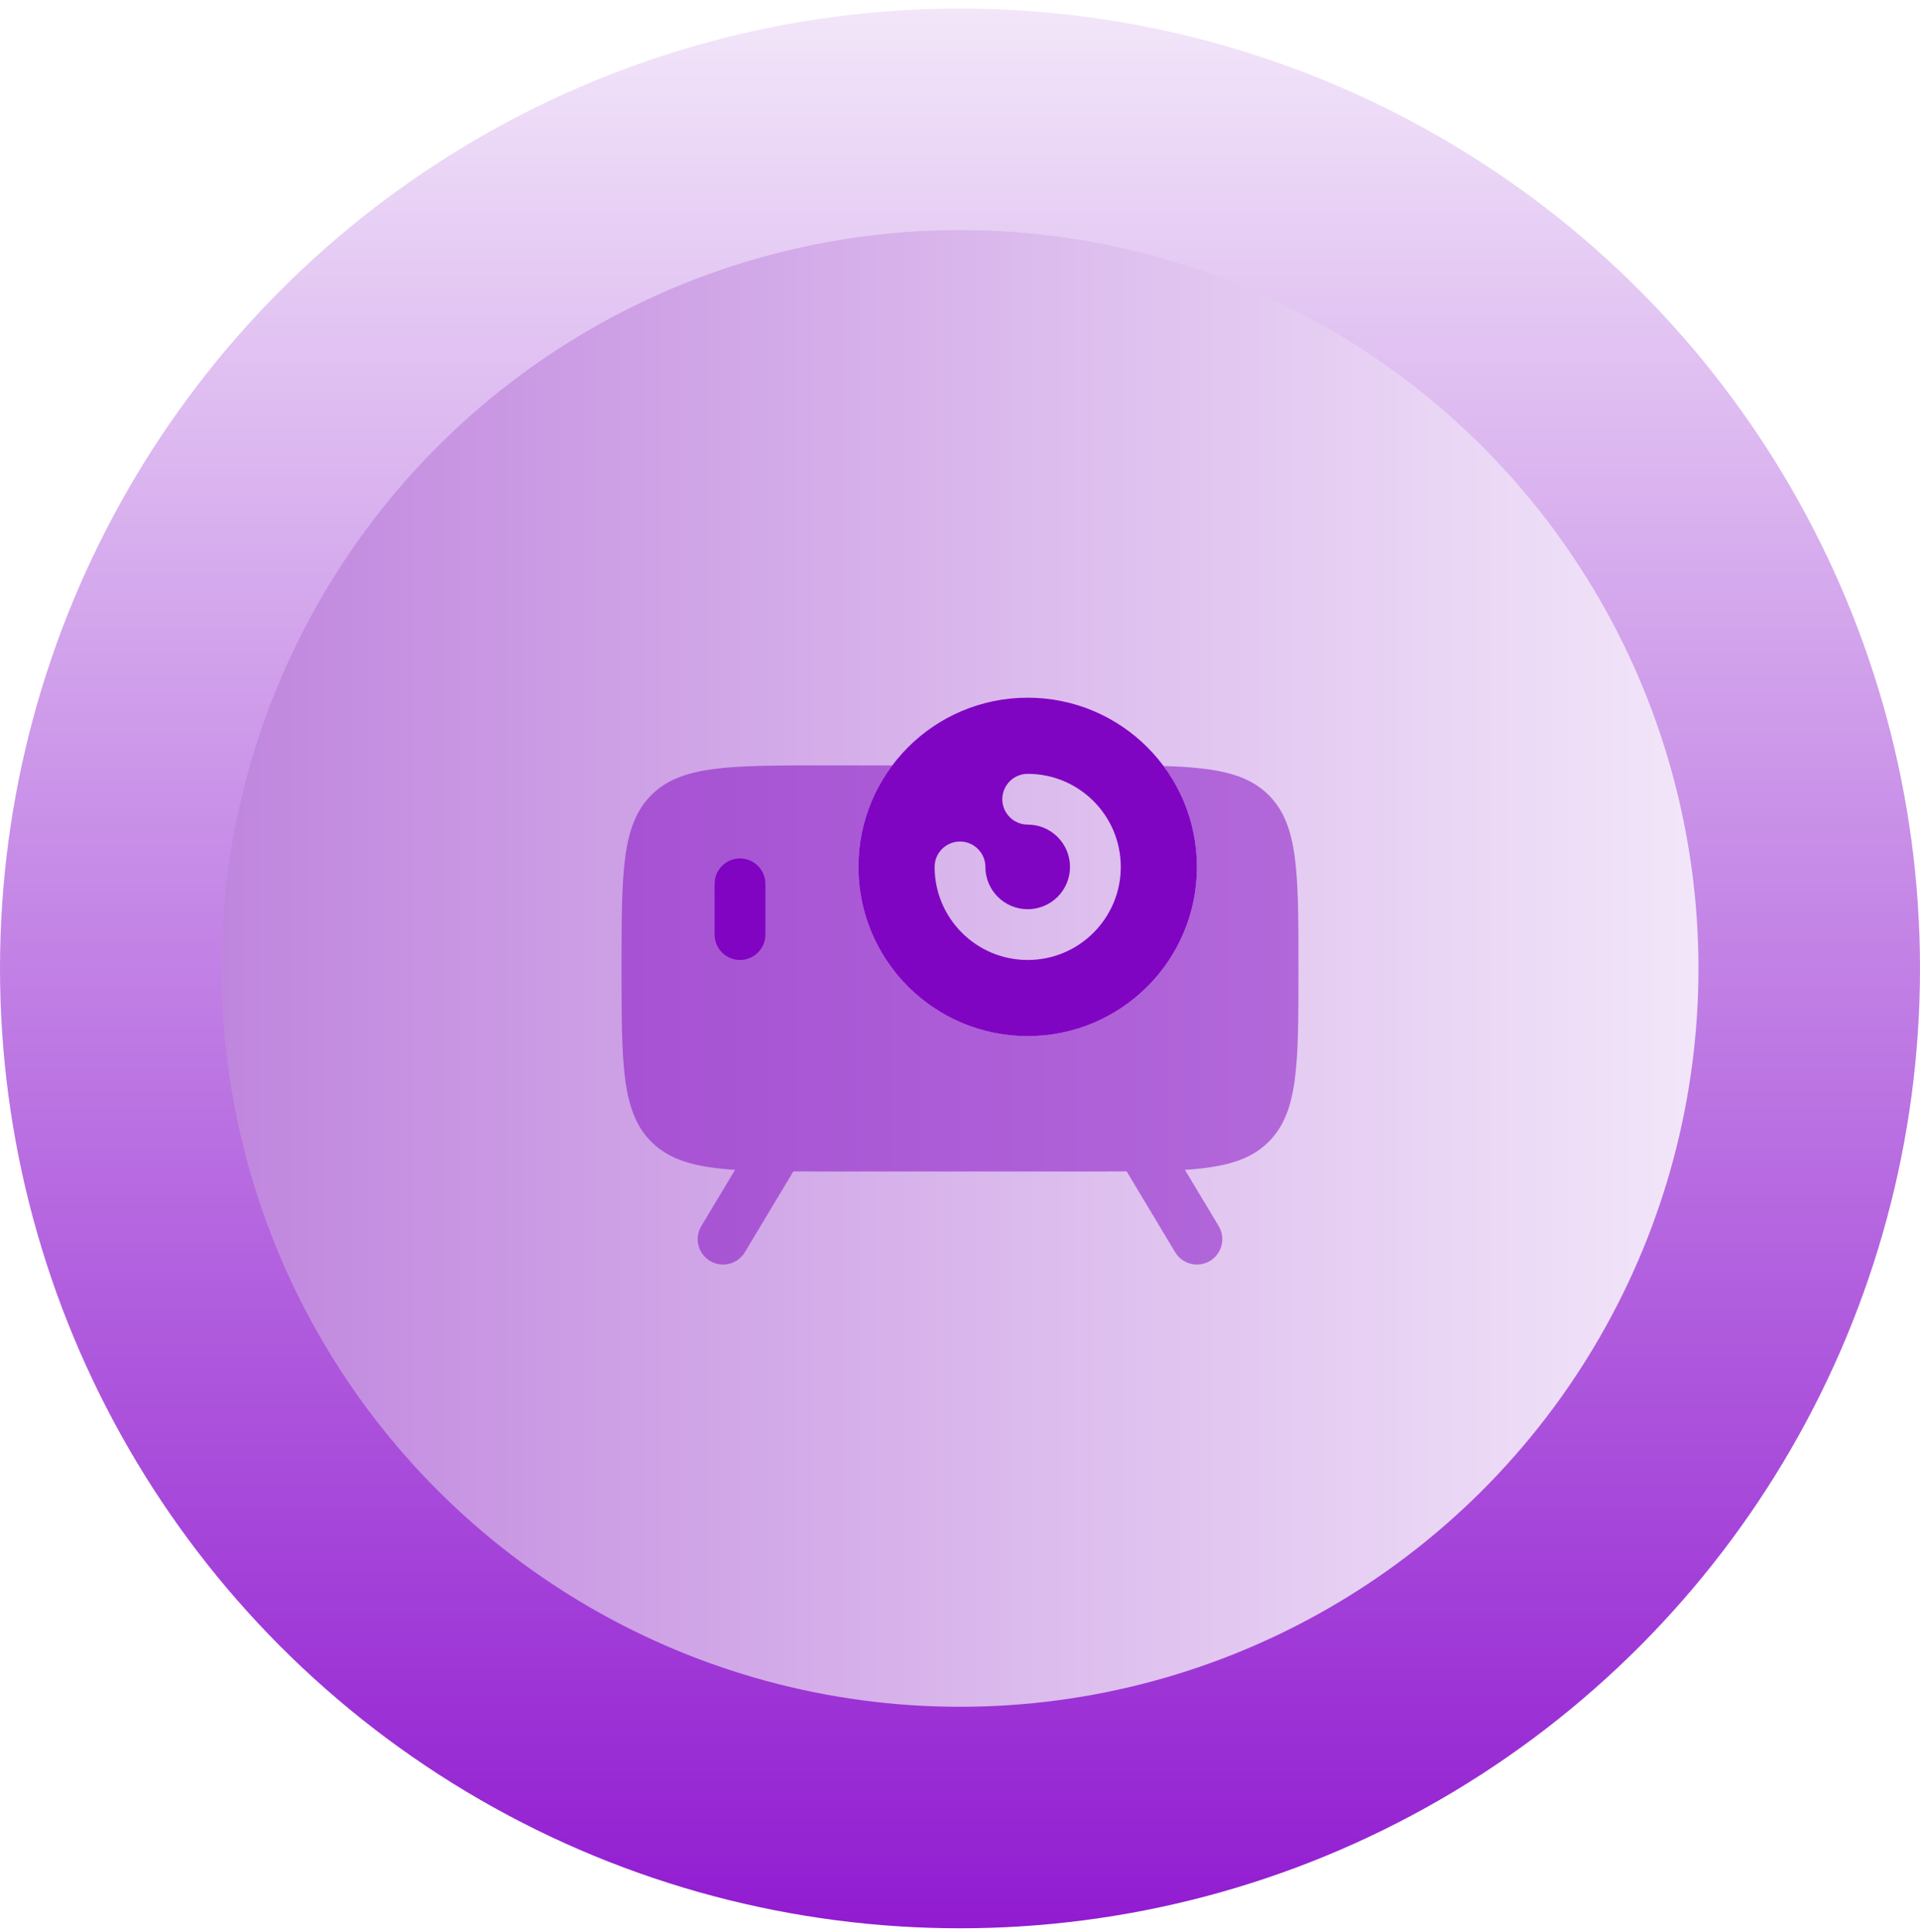
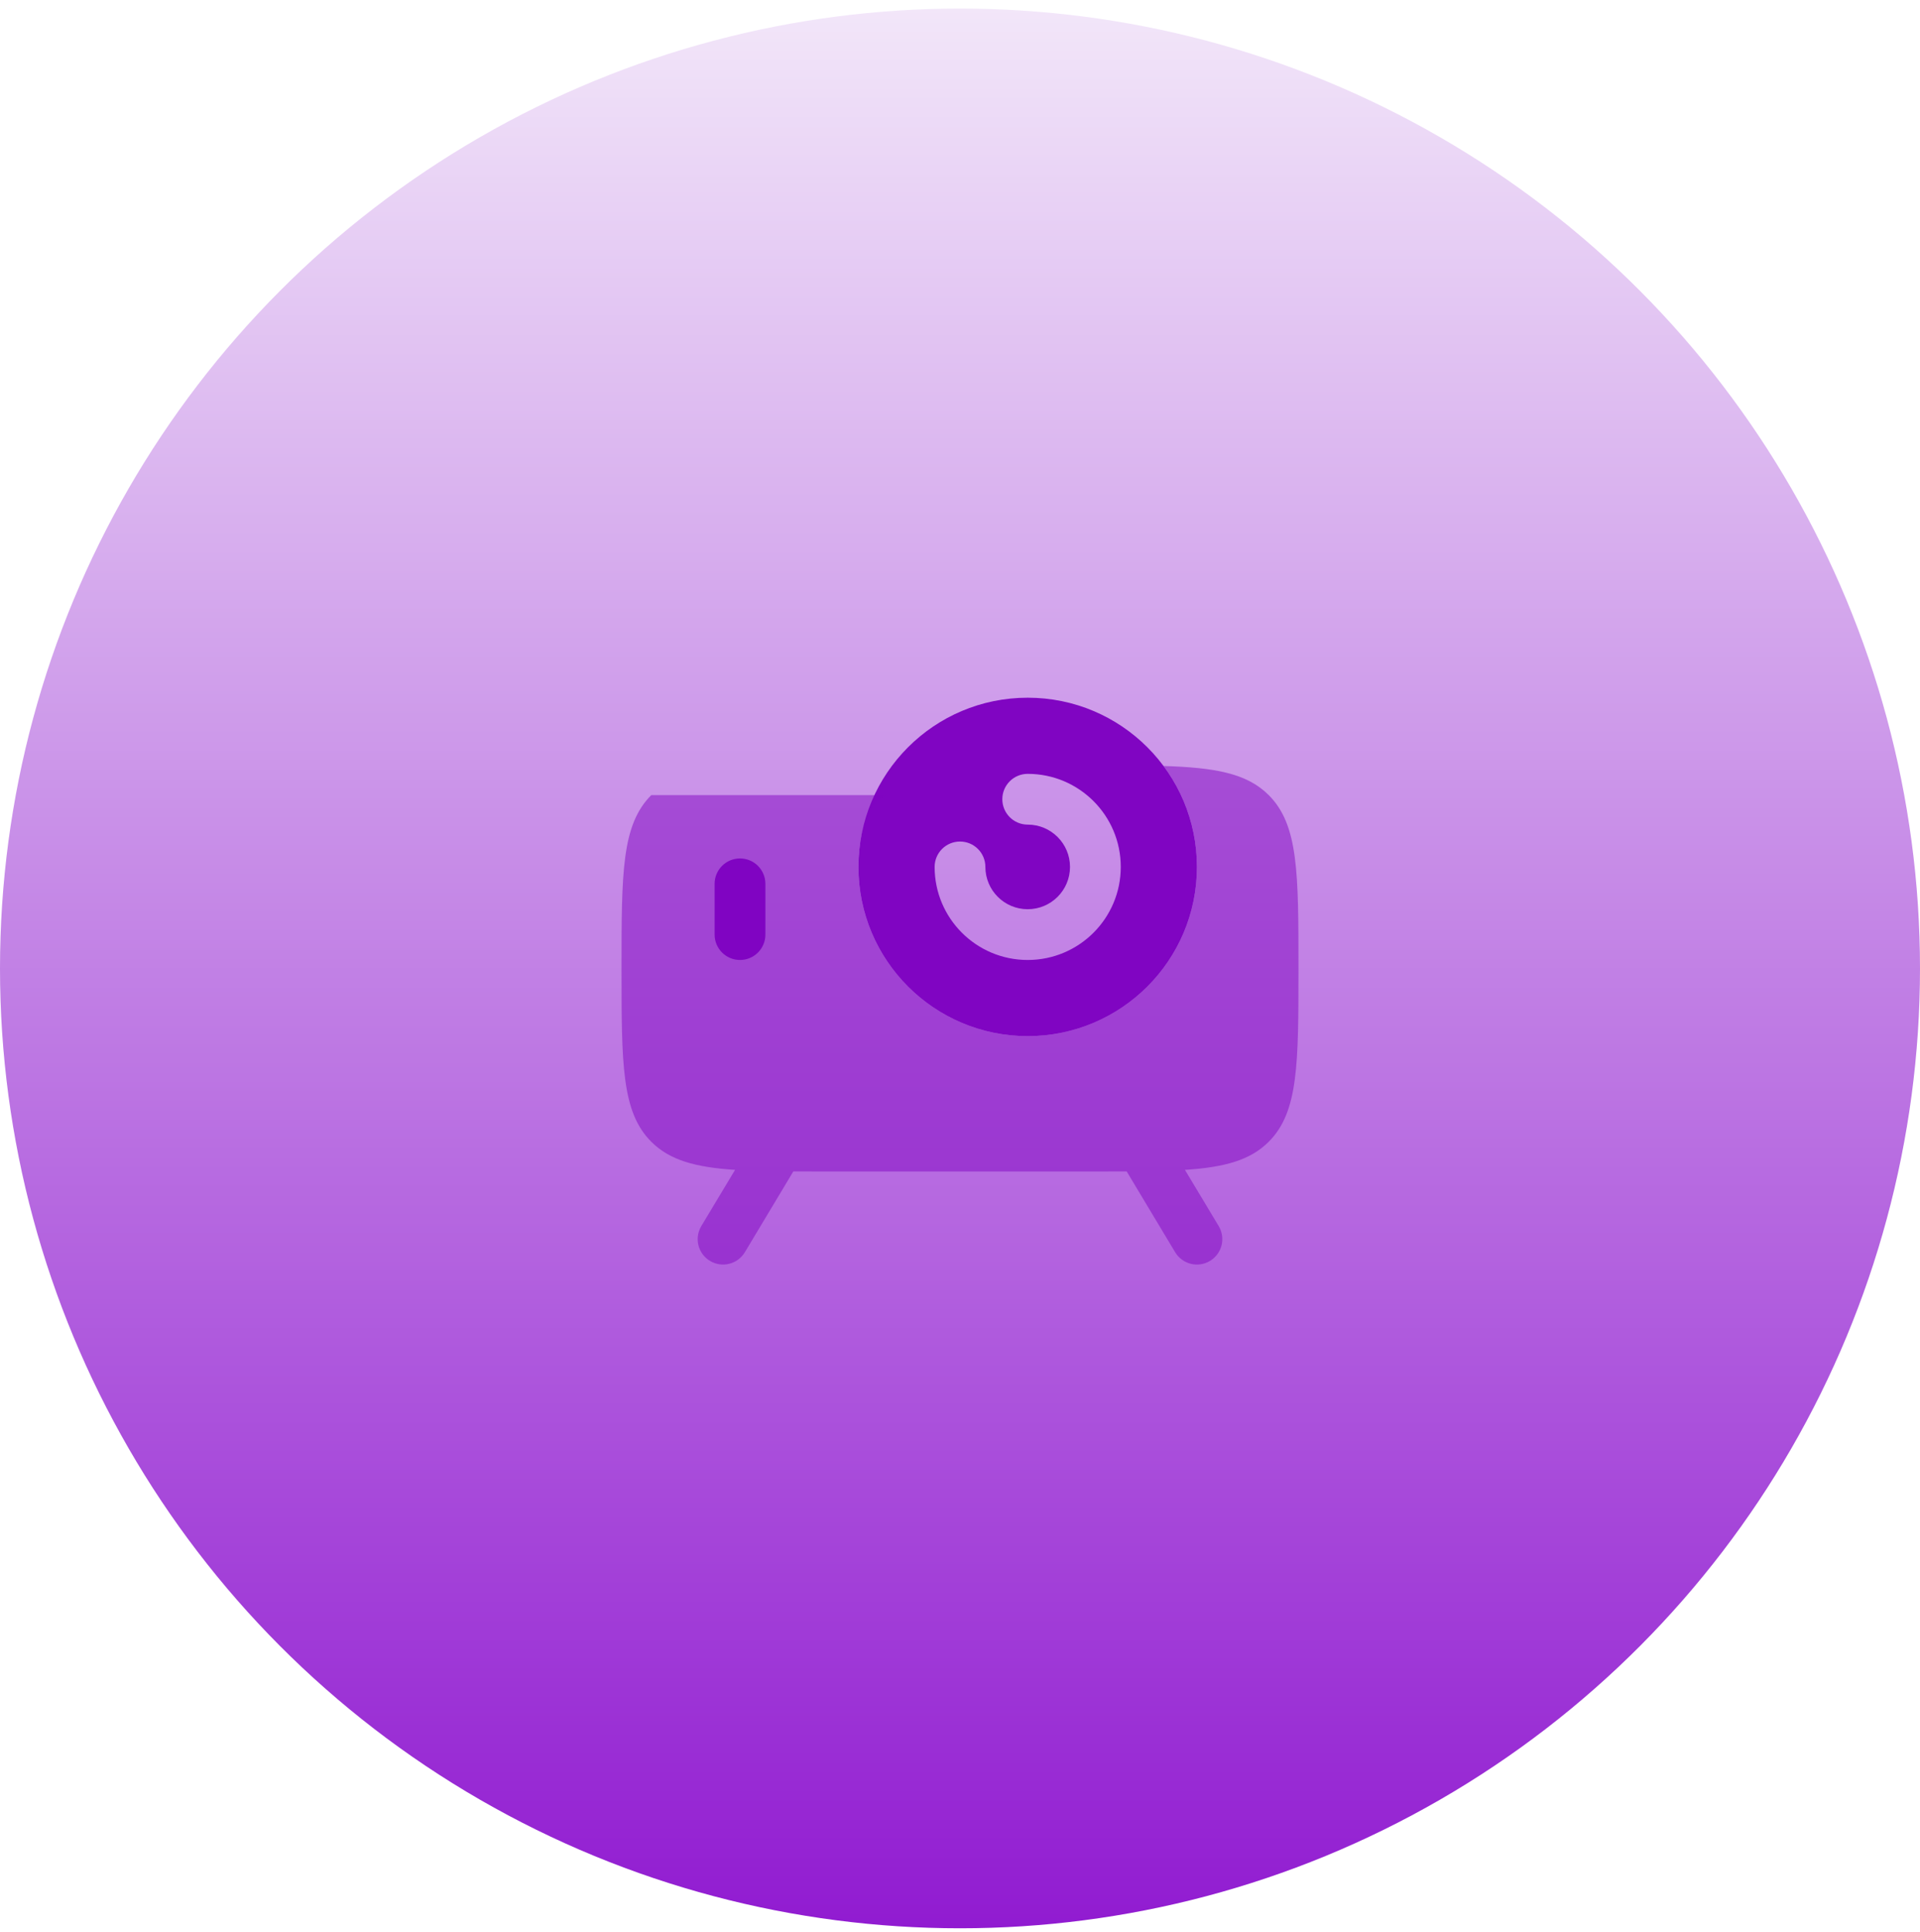
<svg xmlns="http://www.w3.org/2000/svg" width="156" height="157" viewBox="0 0 156 157" fill="none">
  <circle cx="78" cy="78.697" r="78" fill="url(#paint0_linear_923_20948)" />
-   <circle cx="78" cy="78.697" r="60" transform="rotate(90 78 78.697)" fill="url(#paint1_linear_923_20948)" />
  <path d="M62.188 71.822C62.187 70.682 61.264 69.759 60.125 69.759C58.986 69.759 58.062 70.683 58.062 71.822L58.063 75.947C58.063 77.086 58.987 78.01 60.126 78.01C61.265 78.009 62.188 77.086 62.188 75.947L62.188 71.822Z" fill="#8005C2" />
  <path fill-rule="evenodd" clip-rule="evenodd" d="M97.25 70.447C97.25 78.041 91.094 84.197 83.5 84.197C75.906 84.197 69.75 78.041 69.75 70.447C69.75 62.853 75.906 56.697 83.5 56.697C91.094 56.697 97.25 62.853 97.25 70.447ZM81.438 64.947C81.438 63.808 82.361 62.885 83.5 62.885C87.677 62.885 91.062 66.271 91.062 70.447C91.062 74.624 87.677 78.01 83.5 78.01C79.323 78.01 75.938 74.624 75.938 70.447C75.938 69.308 76.861 68.385 78 68.385C79.139 68.385 80.062 69.308 80.062 70.447C80.062 72.346 81.602 73.885 83.5 73.885C85.398 73.885 86.938 72.346 86.938 70.447C86.938 68.549 85.398 67.01 83.5 67.01C82.361 67.01 81.438 66.086 81.438 64.947Z" fill="#8005C2" />
-   <path opacity="0.5" d="M83.5 84.197C91.094 84.197 97.25 78.041 97.25 70.447C97.25 67.374 96.242 64.535 94.537 62.246C96.619 62.31 98.29 62.457 99.66 62.798C101.087 63.152 102.187 63.716 103.084 64.613C105.5 67.03 105.5 70.919 105.5 78.697C105.5 86.475 105.5 90.364 103.084 92.781C101.58 94.285 99.505 94.853 96.277 95.067L99.019 99.636C99.605 100.613 99.288 101.88 98.311 102.466C97.334 103.052 96.067 102.735 95.481 101.758L91.543 95.193C90.744 95.197 89.898 95.197 89 95.197H67C66.102 95.197 65.256 95.197 64.457 95.193L60.519 101.758C59.932 102.735 58.666 103.052 57.689 102.466C56.712 101.88 56.395 100.613 56.981 99.636L59.723 95.067C56.495 94.853 54.42 94.285 52.916 92.781C50.5 90.364 50.5 86.475 50.5 78.697C50.5 70.919 50.5 67.03 52.916 64.613C55.333 62.197 59.222 62.197 67 62.197H72.499C70.773 64.495 69.75 67.352 69.75 70.447C69.75 78.041 75.906 84.197 83.5 84.197Z" fill="#8005C2" />
+   <path opacity="0.5" d="M83.5 84.197C91.094 84.197 97.25 78.041 97.25 70.447C97.25 67.374 96.242 64.535 94.537 62.246C96.619 62.31 98.29 62.457 99.66 62.798C101.087 63.152 102.187 63.716 103.084 64.613C105.5 67.03 105.5 70.919 105.5 78.697C105.5 86.475 105.5 90.364 103.084 92.781C101.58 94.285 99.505 94.853 96.277 95.067L99.019 99.636C99.605 100.613 99.288 101.88 98.311 102.466C97.334 103.052 96.067 102.735 95.481 101.758L91.543 95.193C90.744 95.197 89.898 95.197 89 95.197H67C66.102 95.197 65.256 95.197 64.457 95.193L60.519 101.758C59.932 102.735 58.666 103.052 57.689 102.466C56.712 101.88 56.395 100.613 56.981 99.636L59.723 95.067C56.495 94.853 54.42 94.285 52.916 92.781C50.5 90.364 50.5 86.475 50.5 78.697C50.5 70.919 50.5 67.03 52.916 64.613H72.499C70.773 64.495 69.75 67.352 69.75 70.447C69.75 78.041 75.906 84.197 83.5 84.197Z" fill="#8005C2" />
  <defs>
    <linearGradient id="paint0_linear_923_20948" x1="78" y1="0.697" x2="78" y2="156.697" gradientUnits="userSpaceOnUse">
      <stop stop-color="#F2E6F9" />
      <stop offset="1" stop-color="#911BD1" />
    </linearGradient>
    <linearGradient id="paint1_linear_923_20948" x1="78" y1="18.697" x2="78" y2="138.697" gradientUnits="userSpaceOnUse">
      <stop stop-color="#F2E6F9" />
      <stop offset="1" stop-color="#C086DE" />
    </linearGradient>
  </defs>
</svg>